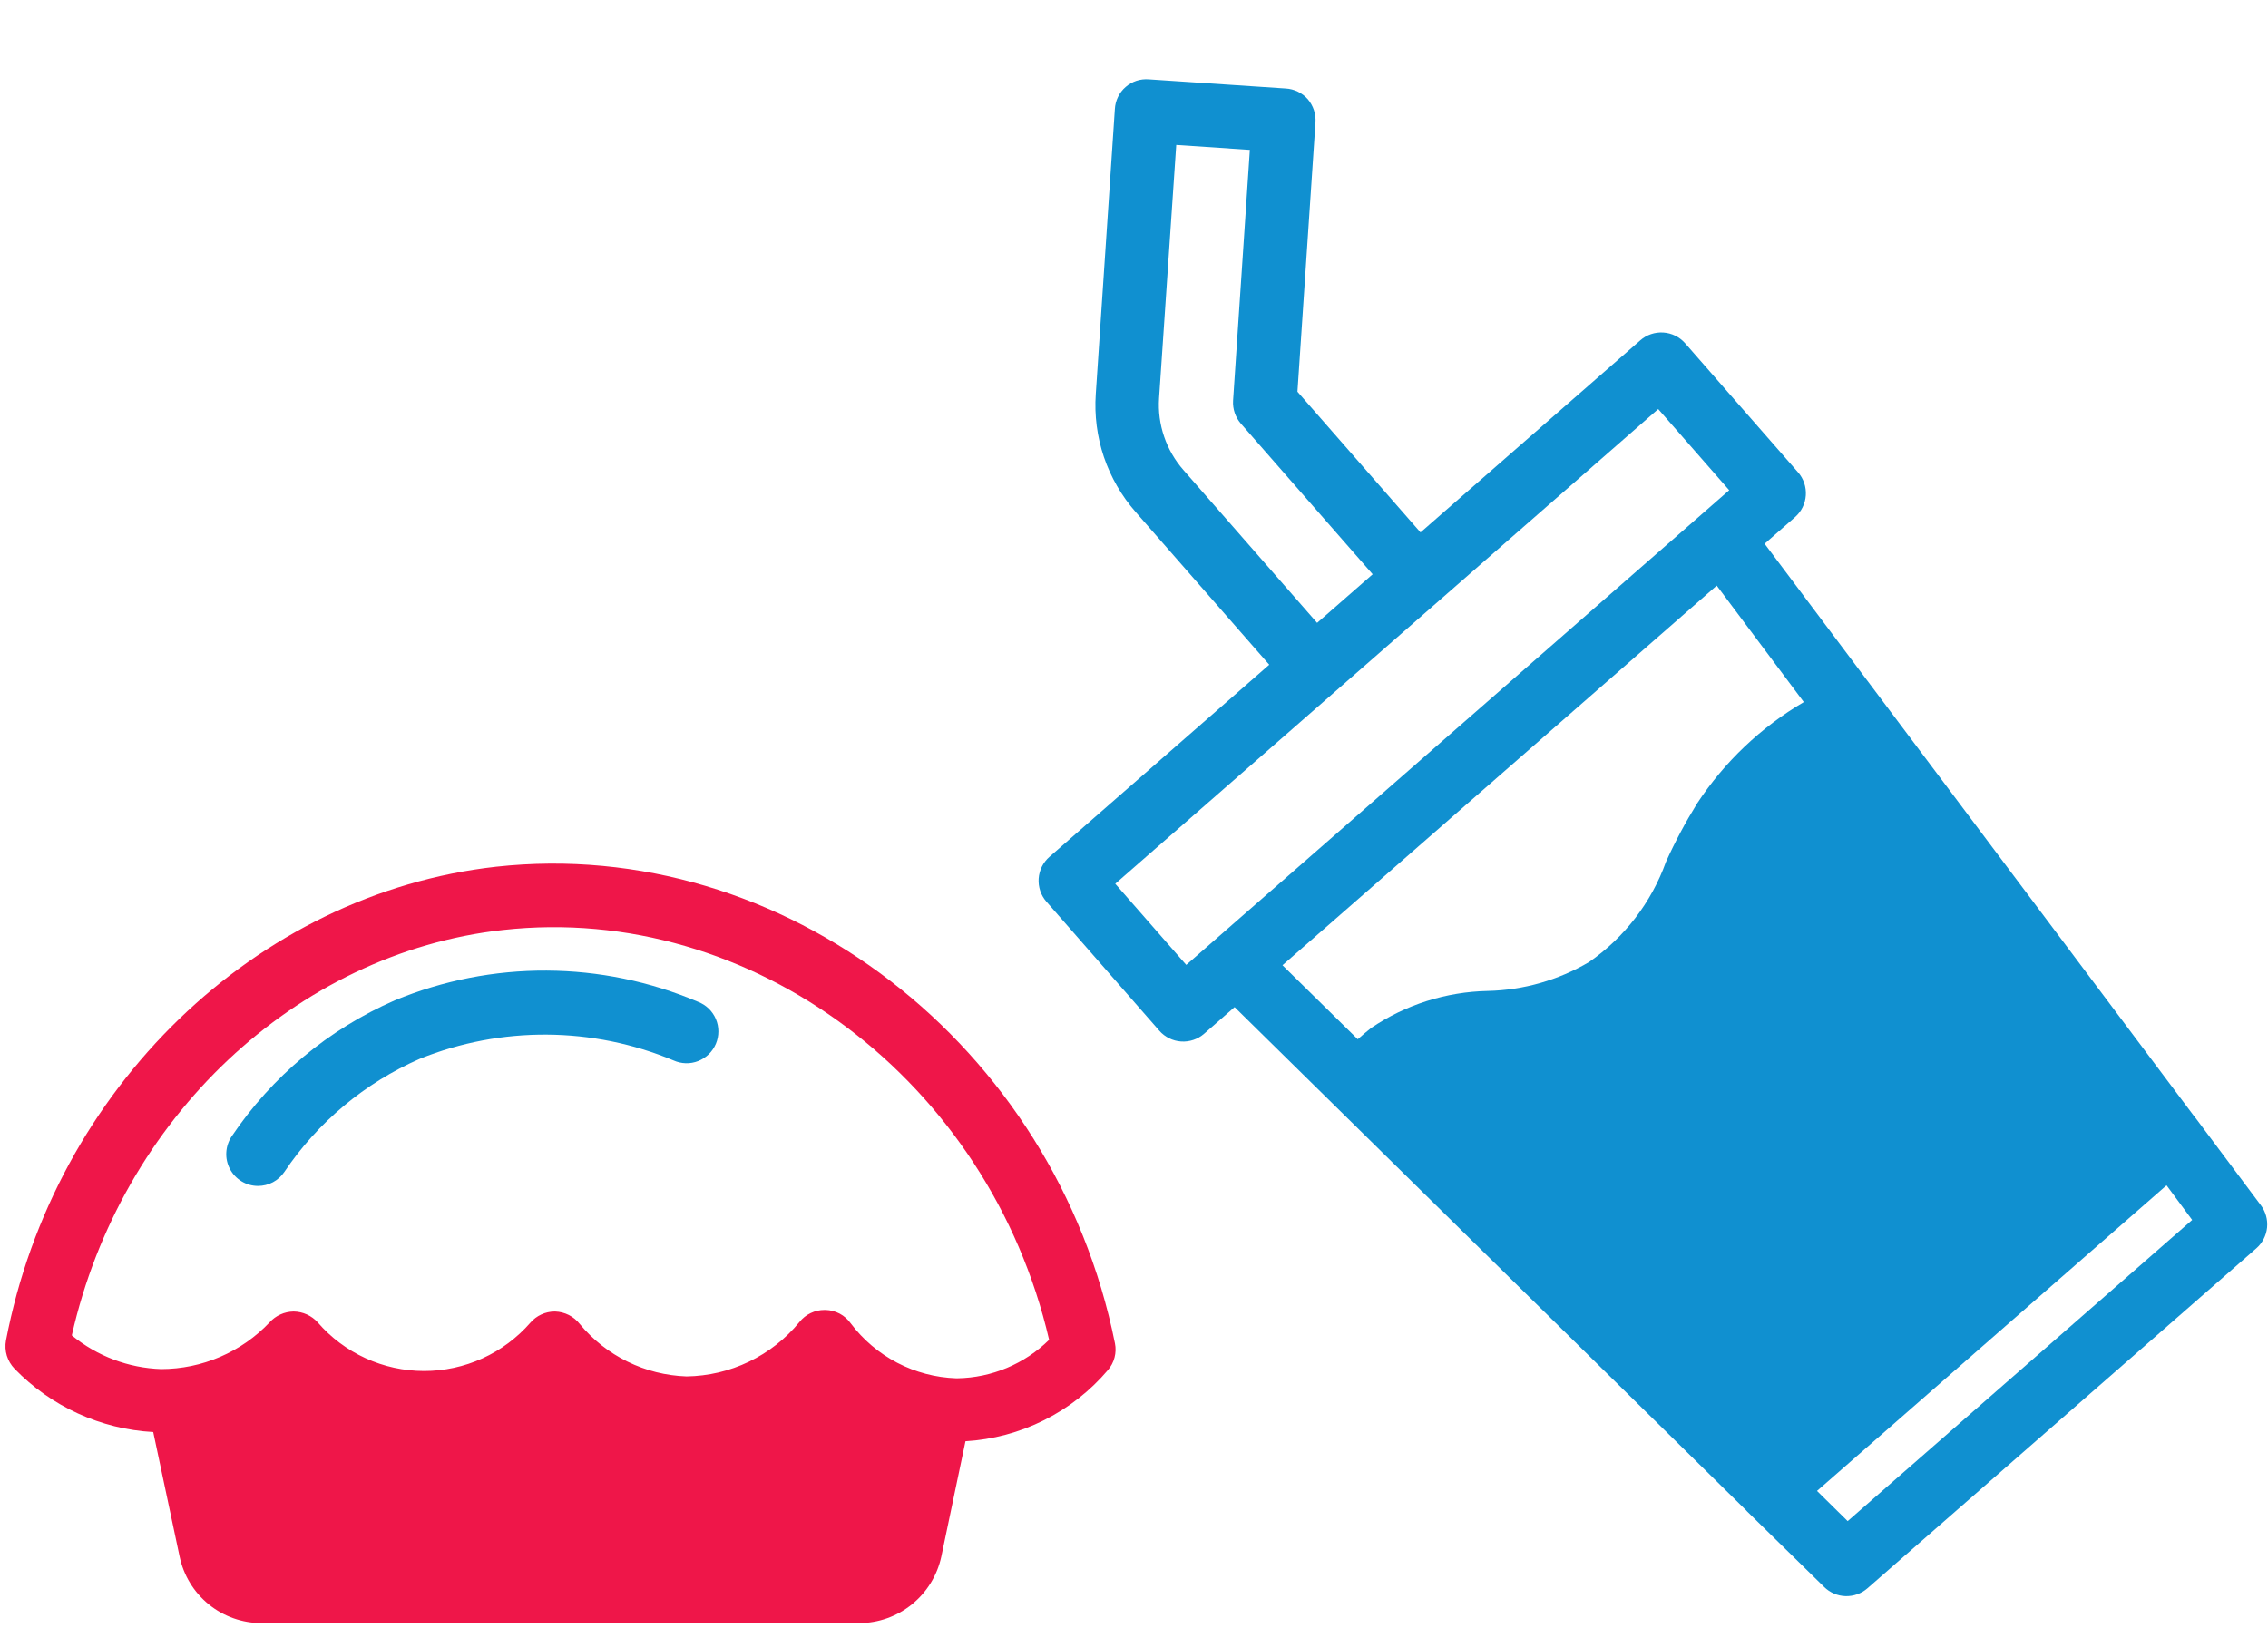
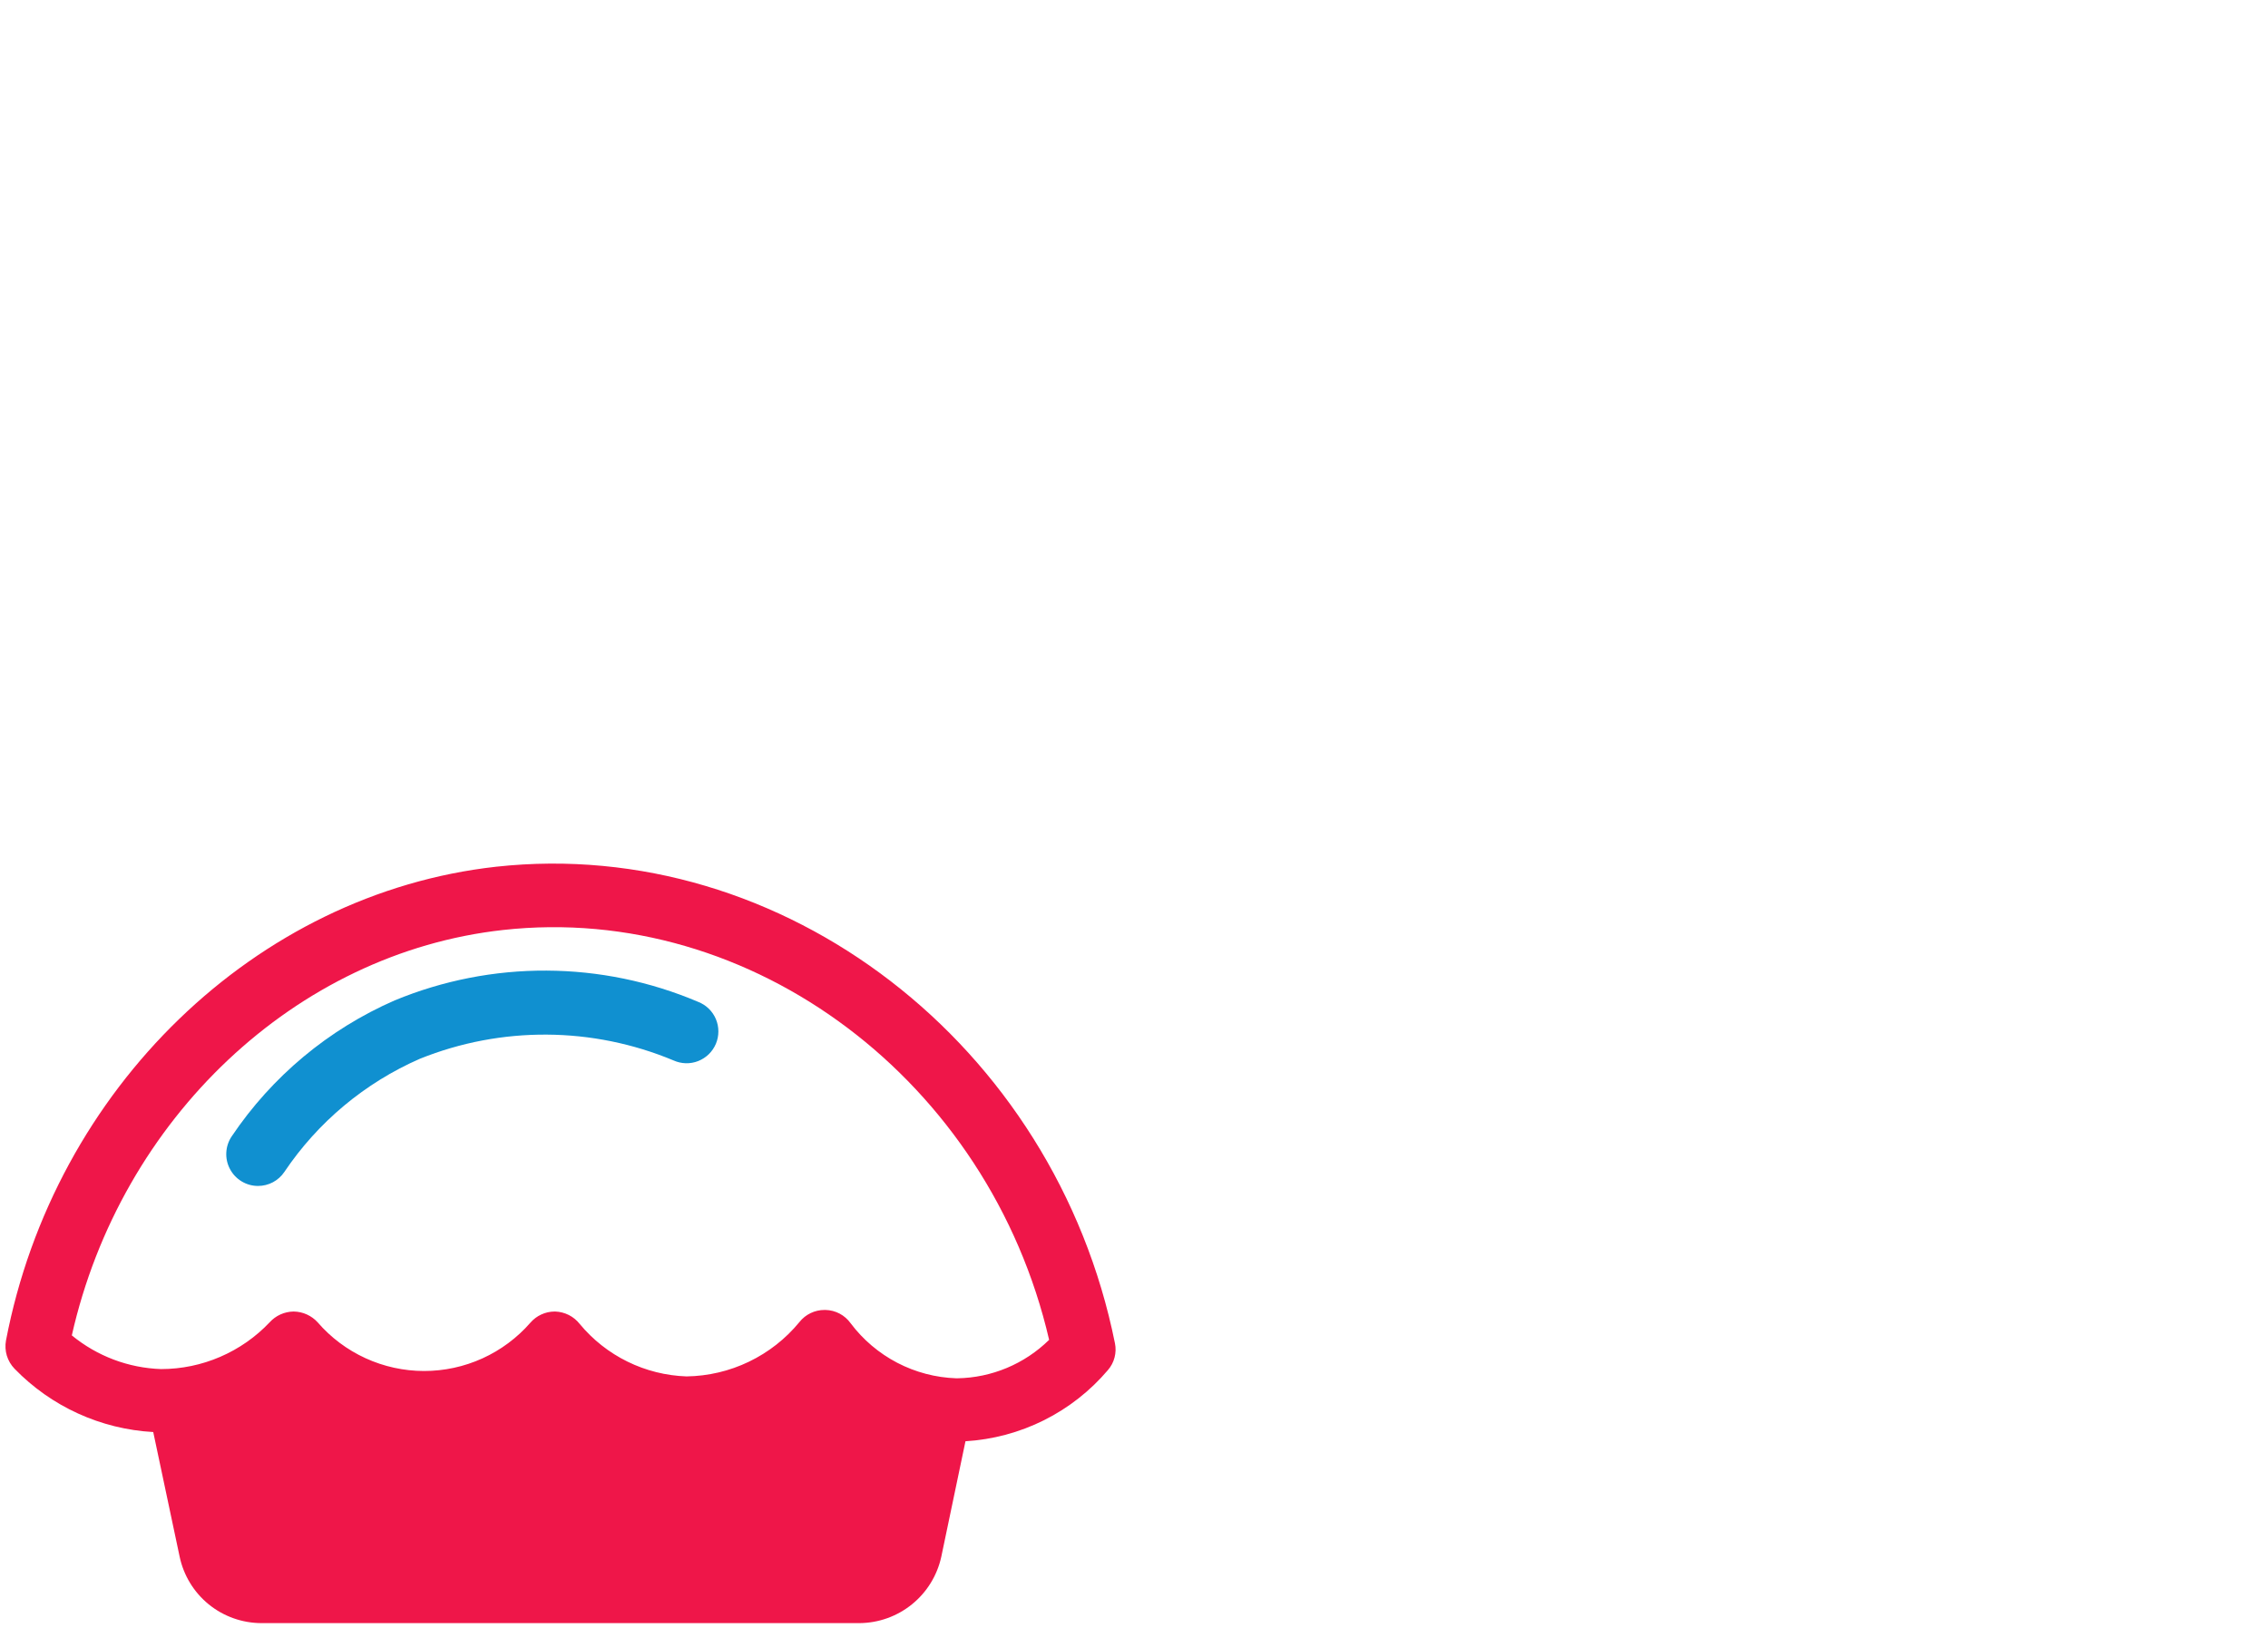
<svg xmlns="http://www.w3.org/2000/svg" width="78" height="56" viewBox="0 0 78 56" fill="none">
  <path d="M0.501 47.086C1.761 48.385 3.463 49.162 5.27 49.263L6.178 53.55C6.314 54.195 6.667 54.774 7.179 55.191C7.69 55.606 8.329 55.834 8.989 55.836H29.551C30.211 55.833 30.851 55.605 31.364 55.189C31.877 54.774 32.233 54.195 32.373 53.55L33.204 49.58C34.144 49.523 35.062 49.277 35.905 48.856C36.747 48.435 37.495 47.848 38.104 47.13C38.212 47.005 38.29 46.858 38.331 46.698C38.373 46.539 38.378 46.372 38.345 46.211C36.278 35.93 26.937 28.733 17.06 29.816C8.803 30.735 1.868 37.439 0.206 46.113C0.174 46.287 0.184 46.466 0.235 46.635C0.287 46.804 0.378 46.959 0.501 47.086ZM17.301 31.992C25.887 31.041 34.025 37.209 36.081 46.091C35.236 46.922 34.104 47.396 32.92 47.414H32.887C32.179 47.39 31.485 47.207 30.857 46.88C30.229 46.552 29.681 46.088 29.256 45.522C29.157 45.384 29.028 45.27 28.878 45.19C28.728 45.111 28.561 45.067 28.392 45.063H28.359C28.193 45.062 28.029 45.099 27.879 45.171C27.729 45.243 27.598 45.348 27.495 45.478C27.023 46.054 26.431 46.519 25.76 46.842C25.089 47.166 24.356 47.338 23.612 47.349C22.907 47.325 22.214 47.152 21.581 46.841C20.947 46.53 20.387 46.088 19.937 45.544C19.836 45.416 19.709 45.311 19.563 45.237C19.418 45.164 19.258 45.123 19.095 45.117H19.073C18.915 45.118 18.759 45.153 18.616 45.219C18.472 45.285 18.345 45.381 18.242 45.5C17.786 46.023 17.223 46.442 16.592 46.729C15.96 47.016 15.274 47.164 14.581 47.163C13.887 47.162 13.201 47.012 12.571 46.723C11.94 46.434 11.379 46.014 10.925 45.489C10.821 45.374 10.694 45.282 10.553 45.218C10.412 45.154 10.259 45.12 10.104 45.117H10.093C9.938 45.12 9.785 45.154 9.644 45.218C9.503 45.282 9.377 45.374 9.273 45.489C8.793 45.996 8.214 46.4 7.573 46.676C6.932 46.953 6.241 47.096 5.543 47.097C4.419 47.06 3.338 46.652 2.47 45.938C4.154 38.478 10.17 32.78 17.301 31.992Z" fill="#EF1649" />
-   <path d="M56.413 11.706L48.854 18.315L44.621 13.474L45.241 4.214C45.261 3.923 45.166 3.635 44.977 3.413C44.881 3.305 44.765 3.216 44.635 3.153C44.504 3.09 44.363 3.053 44.219 3.045L39.511 2.73C39.367 2.718 39.222 2.735 39.084 2.78C38.947 2.826 38.82 2.898 38.711 2.994C38.602 3.089 38.513 3.205 38.45 3.335C38.386 3.466 38.35 3.607 38.342 3.752L37.686 13.552C37.635 14.286 37.73 15.023 37.965 15.72C38.201 16.416 38.572 17.06 39.057 17.613L43.651 22.866L36.093 29.475C35.874 29.666 35.741 29.936 35.721 30.225C35.702 30.515 35.798 30.8 35.989 31.018L39.87 35.456C40.061 35.675 40.331 35.808 40.62 35.828C40.91 35.847 41.195 35.751 41.413 35.56L42.459 34.645L60.05 51.954L60.079 51.987L62.734 54.591C62.931 54.786 63.194 54.9 63.471 54.908C63.748 54.916 64.019 54.819 64.227 54.636L77.598 42.944C77.807 42.762 77.939 42.507 77.968 42.231C77.996 41.955 77.919 41.679 77.752 41.458L75.518 38.471L75.496 38.447L60.688 18.705L61.733 17.79C61.952 17.599 62.085 17.329 62.105 17.04C62.124 16.75 62.028 16.465 61.837 16.247L57.956 11.809C57.765 11.591 57.495 11.457 57.206 11.438C56.916 11.418 56.631 11.515 56.413 11.706ZM40.704 16.173C40.407 15.836 40.18 15.444 40.036 15.019C39.891 14.595 39.832 14.146 39.862 13.698L40.453 4.986L42.984 5.156L42.407 13.783C42.39 14.069 42.485 14.351 42.672 14.568L47.208 19.755L45.297 21.426L40.704 16.173ZM75.392 41.967L63.544 52.327L62.49 51.288L74.511 40.776L75.392 41.967ZM62.036 24.151C60.563 25.015 59.308 26.207 58.369 27.634C57.968 28.281 57.609 28.953 57.296 29.647C56.794 31.045 55.868 32.251 54.647 33.097C53.592 33.719 52.395 34.061 51.17 34.089C49.737 34.118 48.342 34.56 47.155 35.363C46.999 35.484 46.851 35.614 46.695 35.751L44.106 33.205L59.041 20.145L62.036 24.151ZM59.47 16.863L40.797 33.193L38.356 30.402L57.029 14.072L59.47 16.863Z" fill="#1090D0" />
  <path d="M8.873 40.797C9.052 40.797 9.228 40.754 9.386 40.67C9.544 40.586 9.679 40.464 9.779 40.316C10.931 38.601 12.548 37.25 14.441 36.422C17.243 35.295 20.376 35.315 23.163 36.479C23.296 36.539 23.439 36.572 23.585 36.576C23.731 36.58 23.877 36.554 24.012 36.501C24.148 36.447 24.272 36.367 24.377 36.265C24.481 36.163 24.564 36.041 24.621 35.906C24.677 35.772 24.706 35.627 24.706 35.481C24.706 35.335 24.677 35.191 24.62 35.056C24.563 34.922 24.48 34.8 24.375 34.698C24.27 34.596 24.146 34.517 24.01 34.464C22.361 33.763 20.589 33.397 18.797 33.389C17.005 33.38 15.229 33.729 13.574 34.414C11.298 35.408 9.353 37.031 7.968 39.092C7.857 39.257 7.793 39.448 7.783 39.646C7.772 39.844 7.816 40.041 7.909 40.216C8.002 40.391 8.14 40.538 8.31 40.64C8.48 40.743 8.674 40.797 8.873 40.797Z" fill="#1090D0" />
</svg>